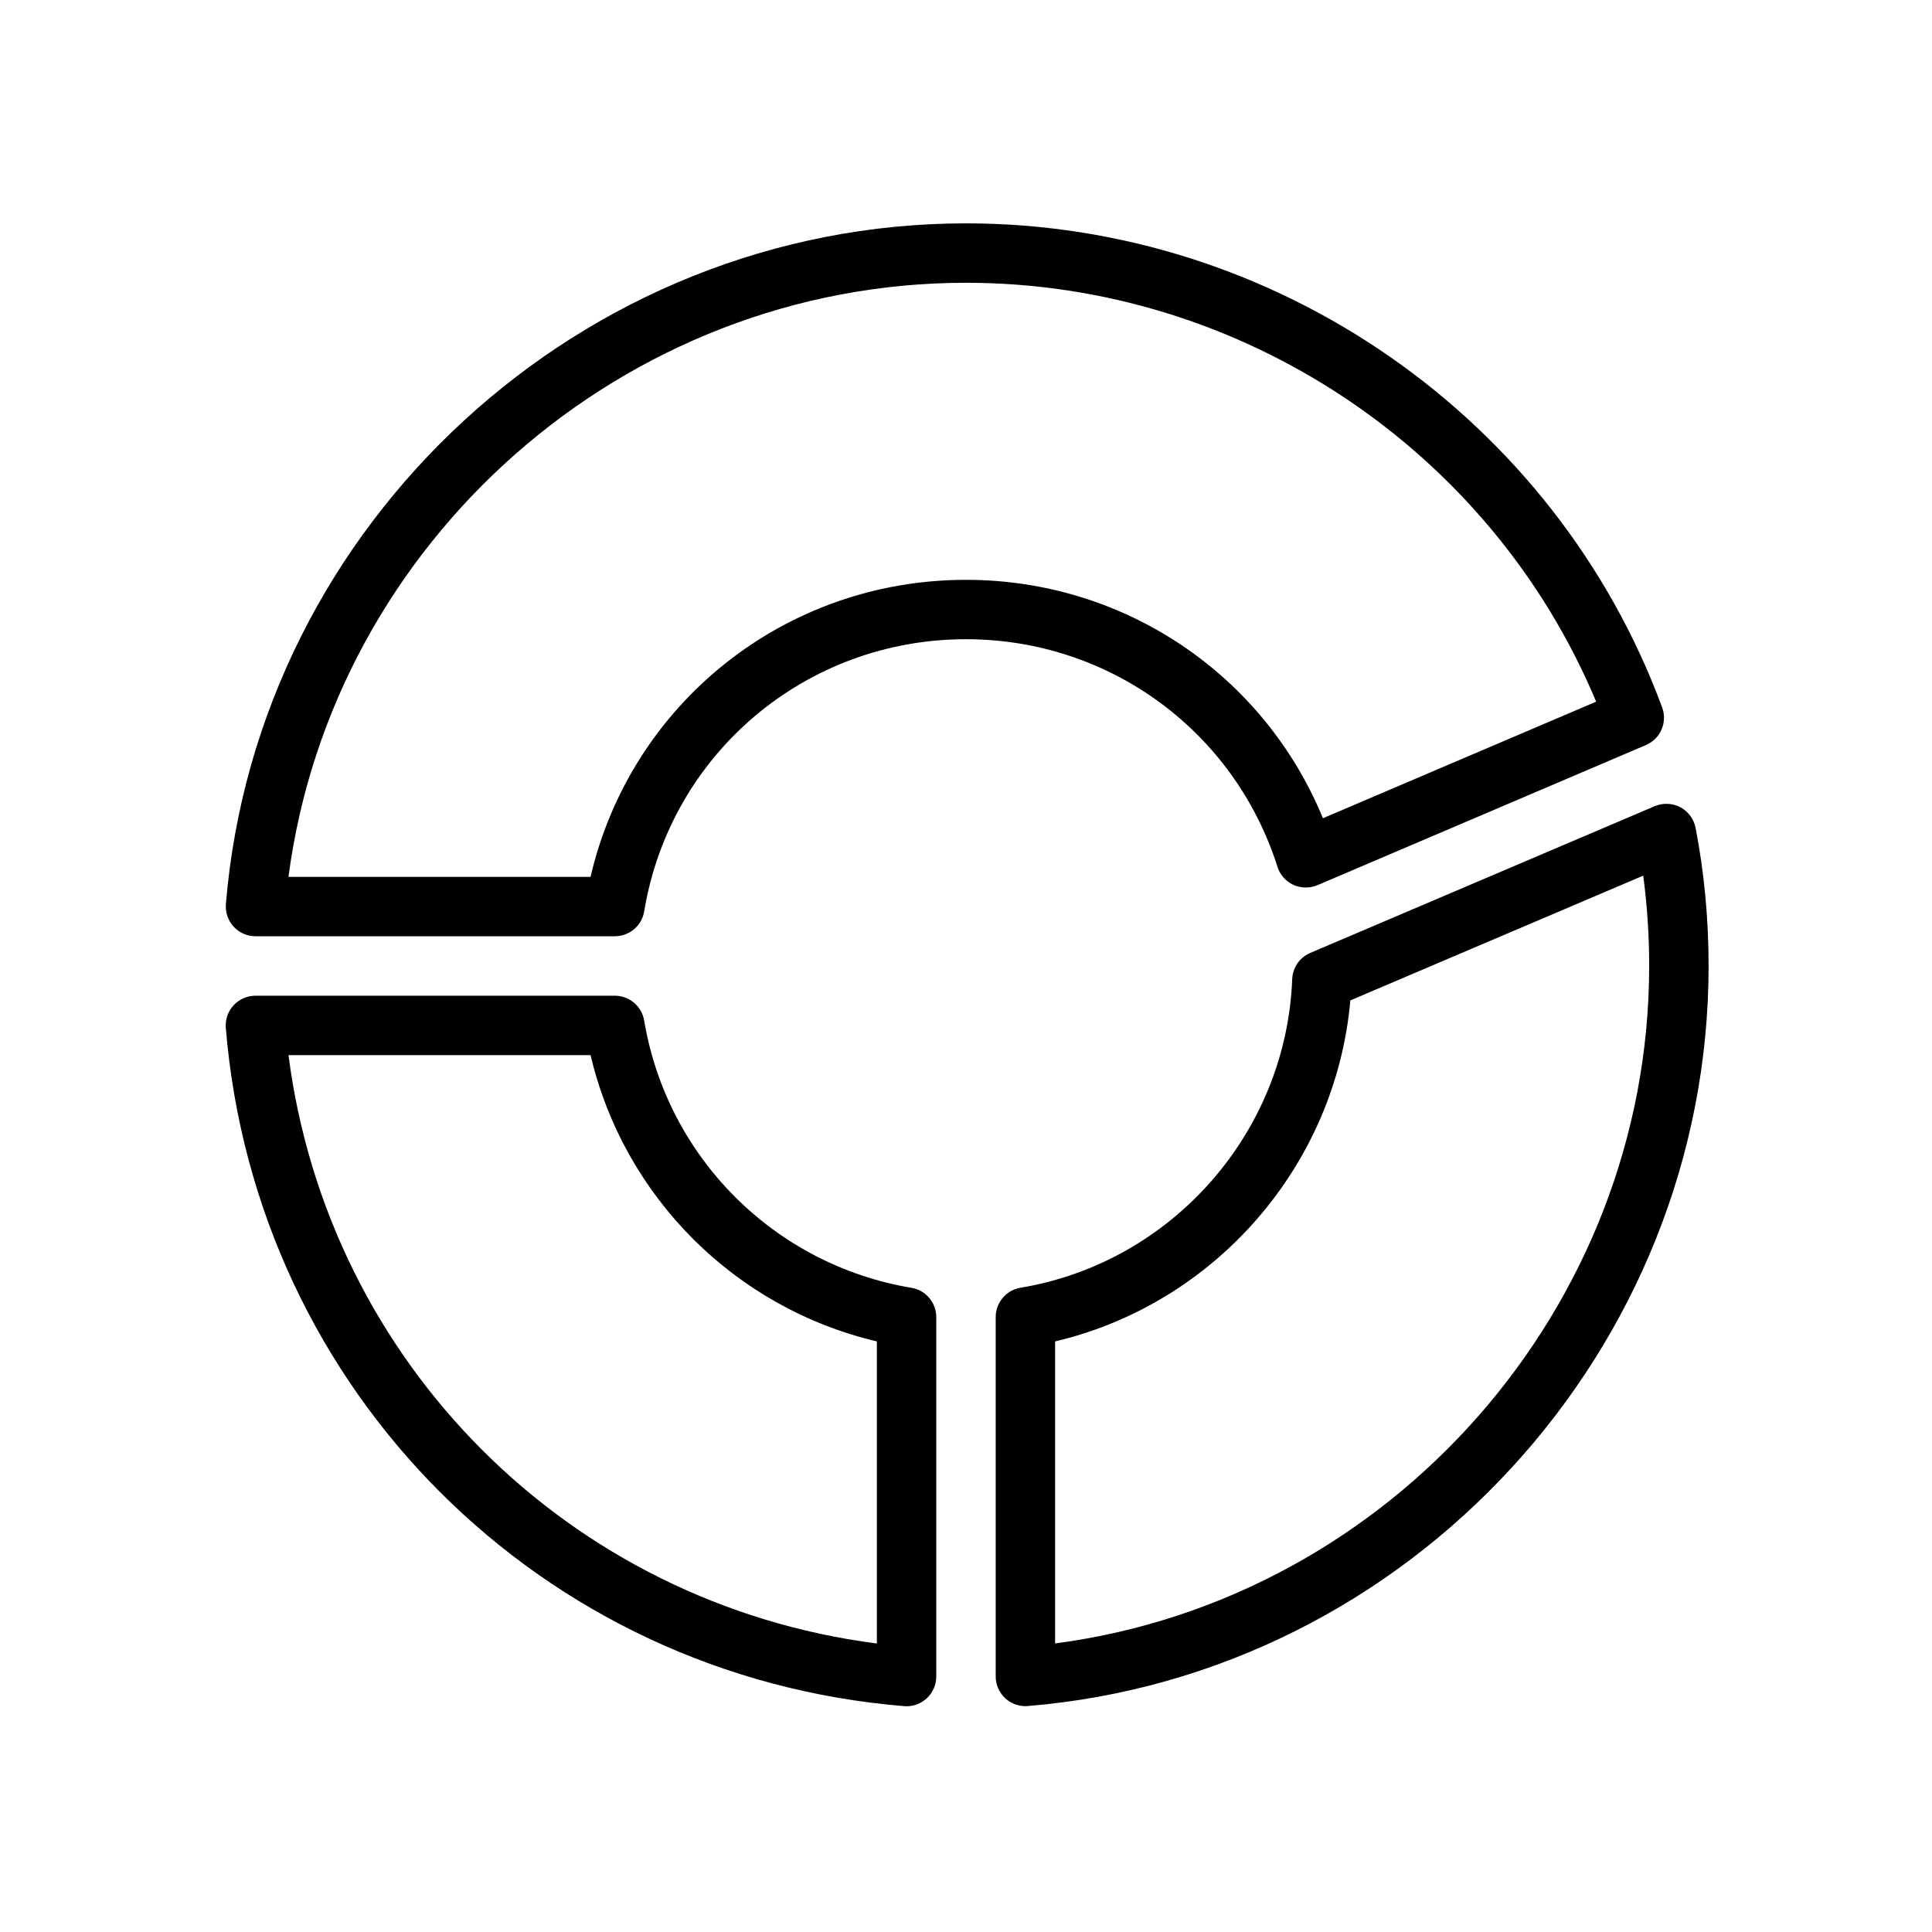
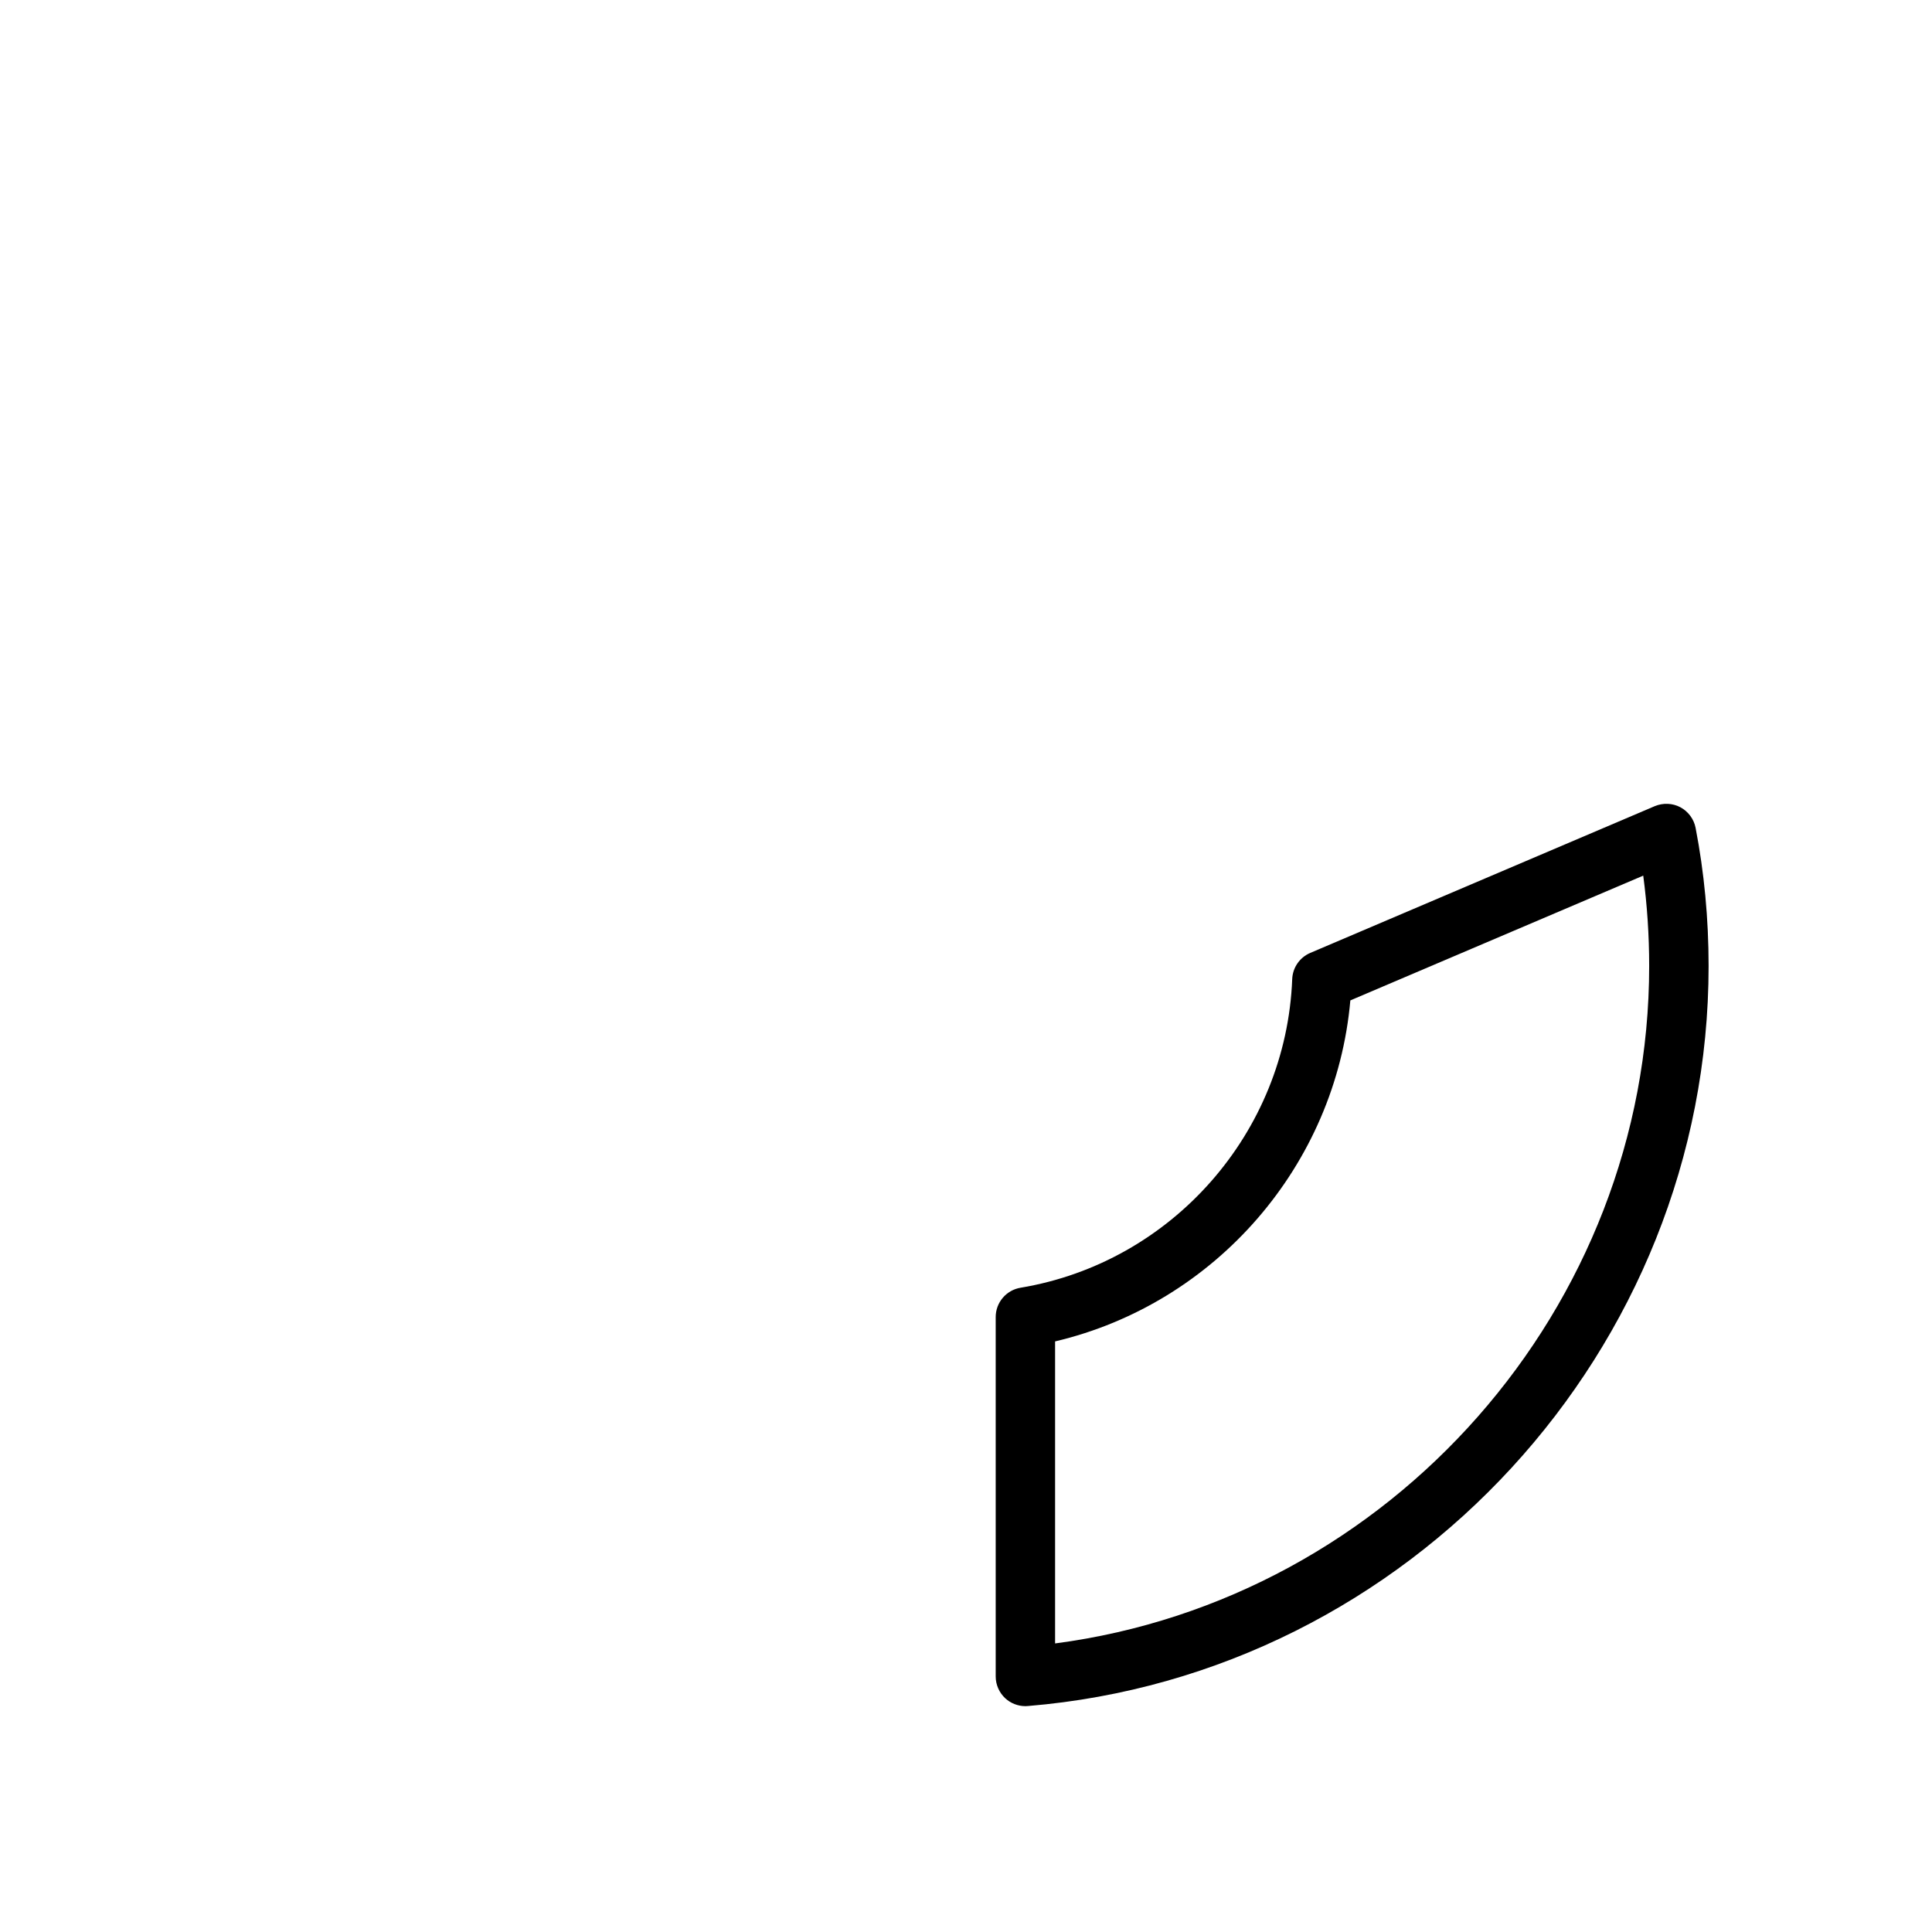
<svg xmlns="http://www.w3.org/2000/svg" fill="#000000" width="800px" height="800px" version="1.1" viewBox="144 144 512 512">
  <g>
-     <path d="m482.54 373.72c0.676 2.125 2.203 3.84 4.219 4.769 2.016 0.914 4.312 0.945 6.375 0.094l87.066-37.141c3.856-1.637 5.746-6.047 4.281-9.98-28.352-76.723-102.49-128.27-184.48-128.27-101.61 0-187.78 79.238-196.14 180.41-0.172 2.188 0.566 4.344 2.062 5.984 1.48 1.605 3.574 2.531 5.777 2.531h95.25c3.856 0 7.133-2.785 7.762-6.582 6.93-41.797 42.793-72.137 85.289-72.137 37.895 0 71.082 24.246 82.543 60.316zm-182.05 2.66h-80.043c11.684-88.938 88.938-157.44 179.55-157.44 72.926 0 139.1 44.305 167 111.01l-72.406 30.891c-15.699-38.117-52.695-63.18-94.59-63.18-47.973 0-88.797 32.715-99.504 78.719z" />
-     <path d="m385.56 485.29c-36.305-6.078-64.77-34.543-70.848-70.832-0.645-3.793-3.922-6.582-7.762-6.582h-95.254c-2.203 0-4.297 0.93-5.793 2.535s-2.234 3.777-2.062 5.984c7.918 96.242 83.523 171.85 179.75 179.75 0.219 0.016 0.426 0.031 0.645 0.031 1.969 0 3.871-0.738 5.336-2.078 1.625-1.5 2.551-3.594 2.551-5.797v-95.25c0-3.844-2.785-7.133-6.562-7.762zm-9.18 94.258c-81.617-10.531-145.39-74.312-155.93-155.93h80.059c8.848 37.598 38.289 67.023 75.871 75.871z" />
    <path d="m593.35 363.38c-0.457-2.312-1.938-4.328-4.031-5.449-2.094-1.117-4.598-1.195-6.769-0.301l-91.316 38.902c-2.801 1.195-4.66 3.891-4.785 6.926-1.574 40.715-31.852 75.113-71.996 81.805-3.793 0.629-6.582 3.922-6.582 7.762v95.25c0 2.203 0.93 4.297 2.535 5.793 1.465 1.34 3.371 2.078 5.336 2.078 0.219 0 0.426-0.016 0.645-0.031 101.17-8.336 180.41-94.504 180.41-196.11 0-12.535-1.168-24.844-3.449-36.621zm-169.74 216.15v-80.043c42.539-10.027 74.375-46.68 78.246-90.371l77.617-33.062c1.039 7.793 1.574 15.824 1.574 23.945 0.004 90.609-68.48 167.87-157.44 179.53z" />
  </g>
</svg>